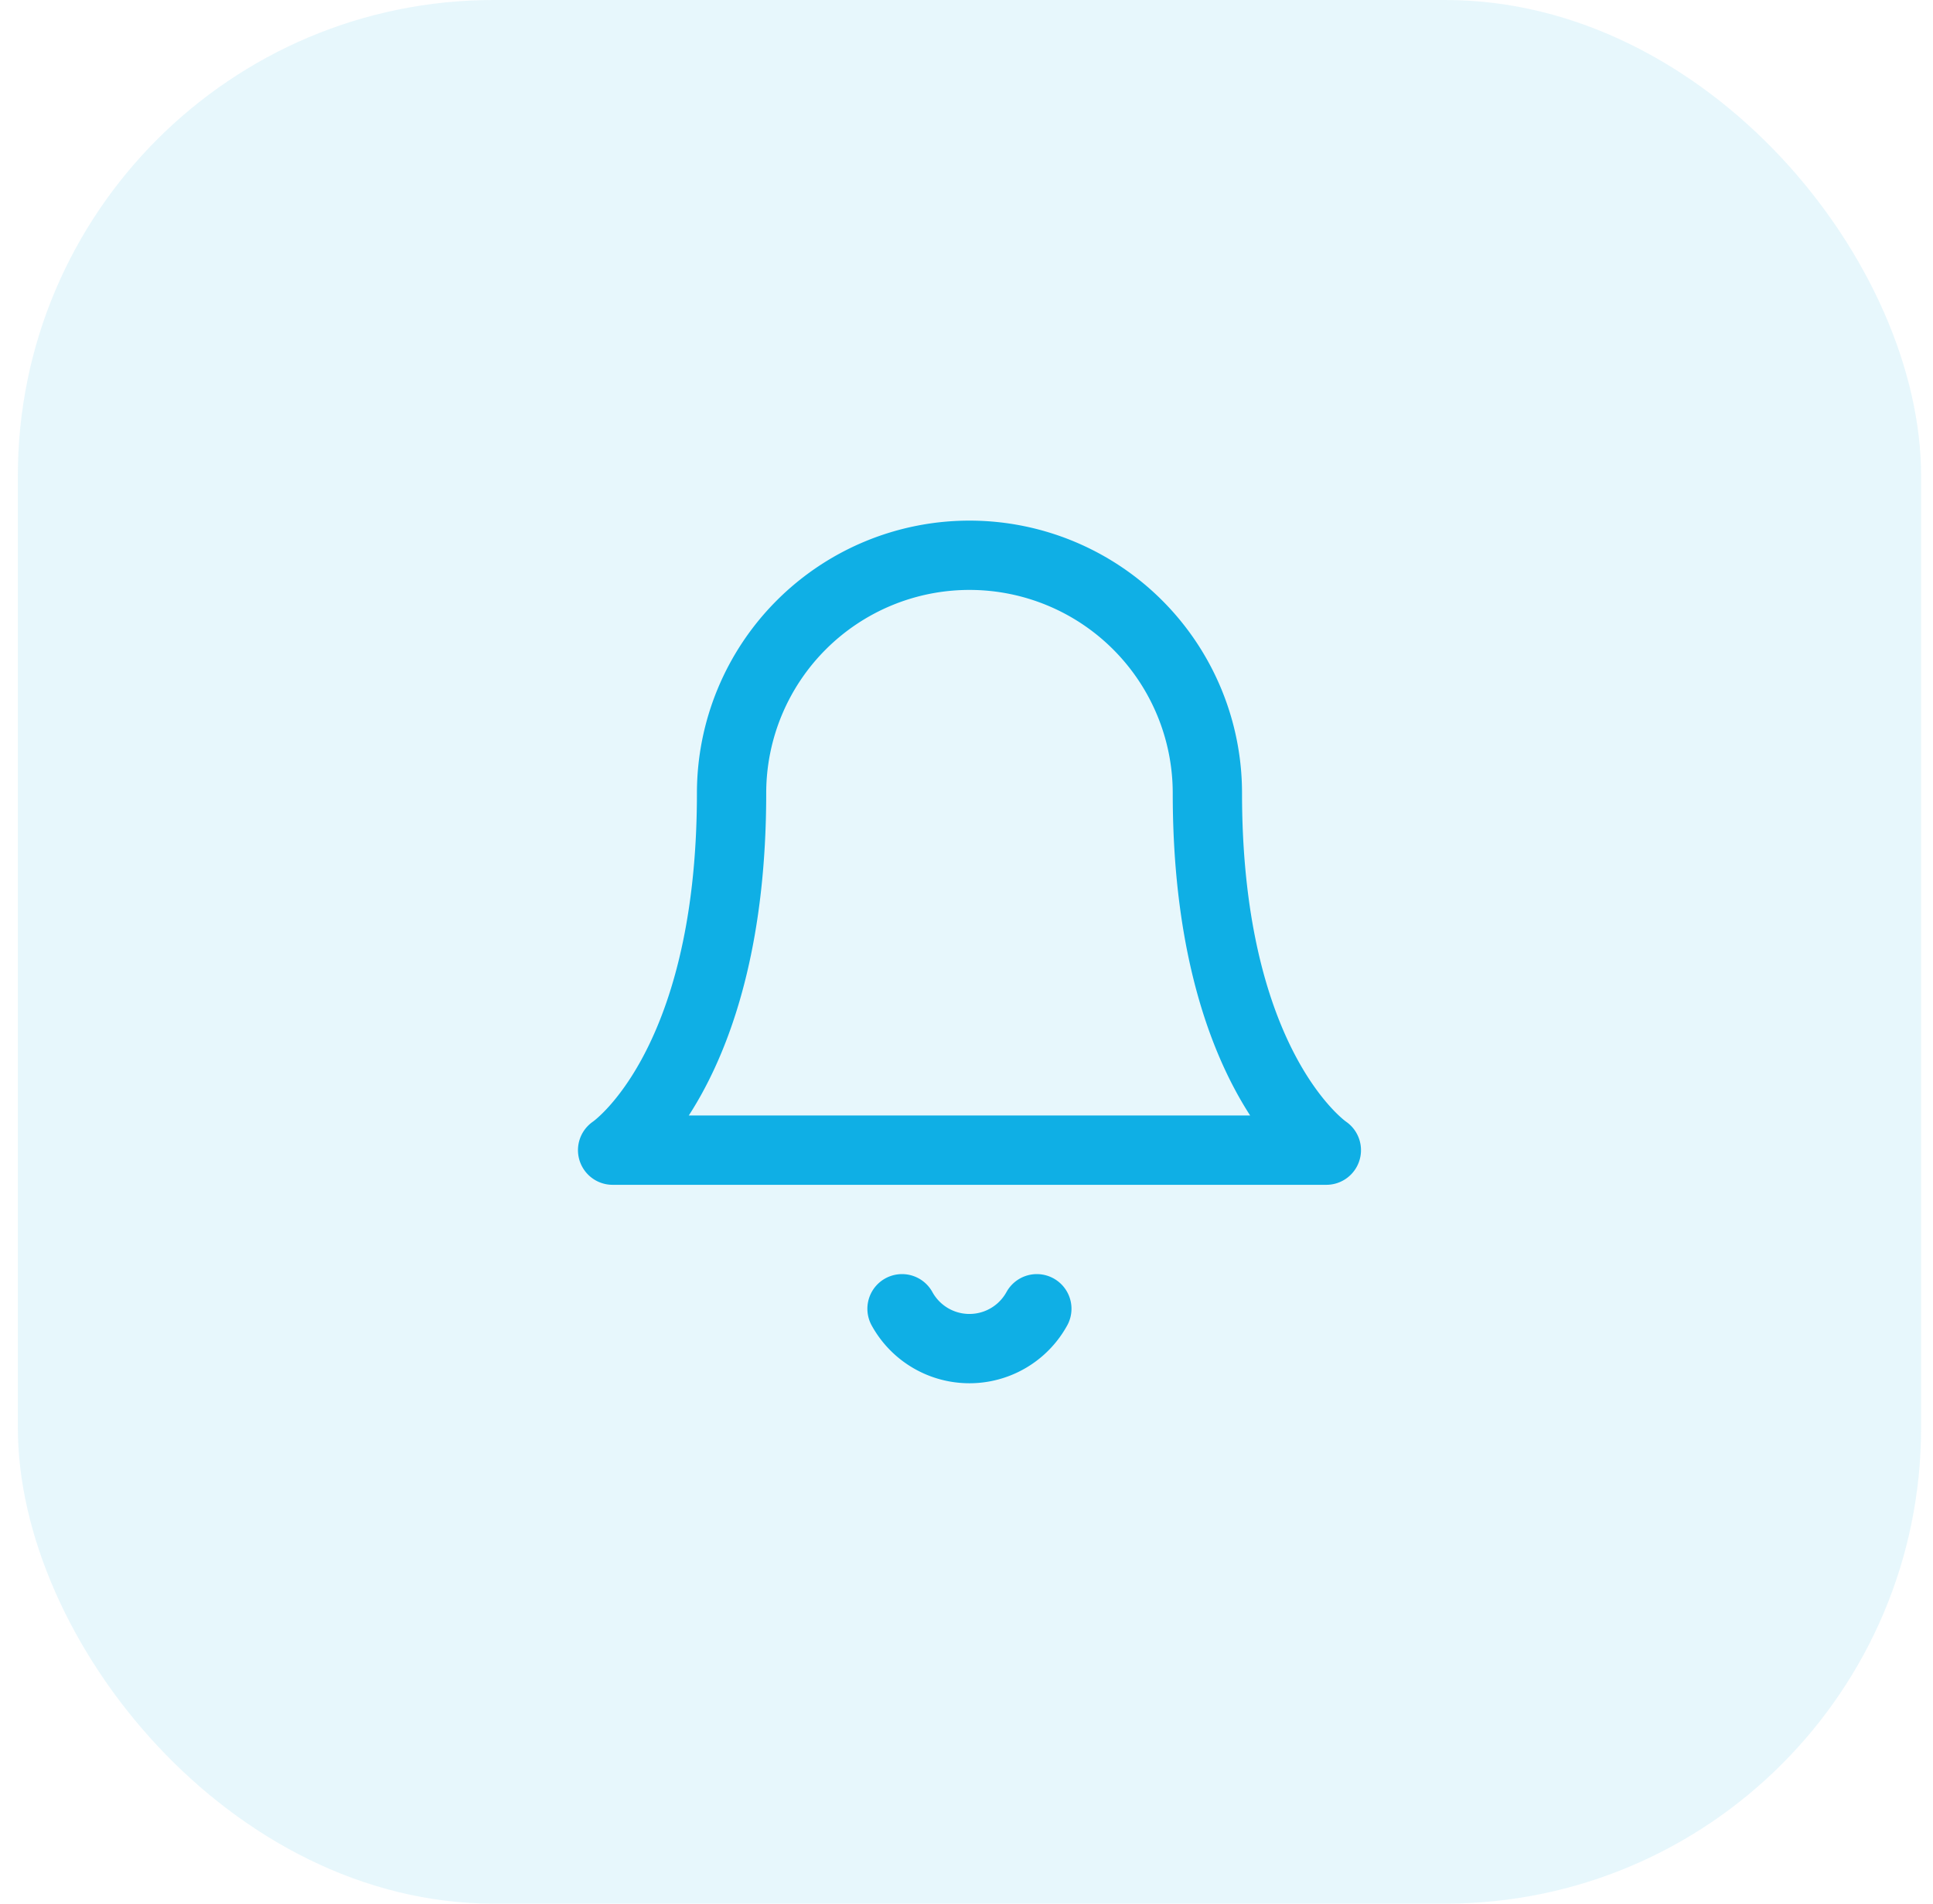
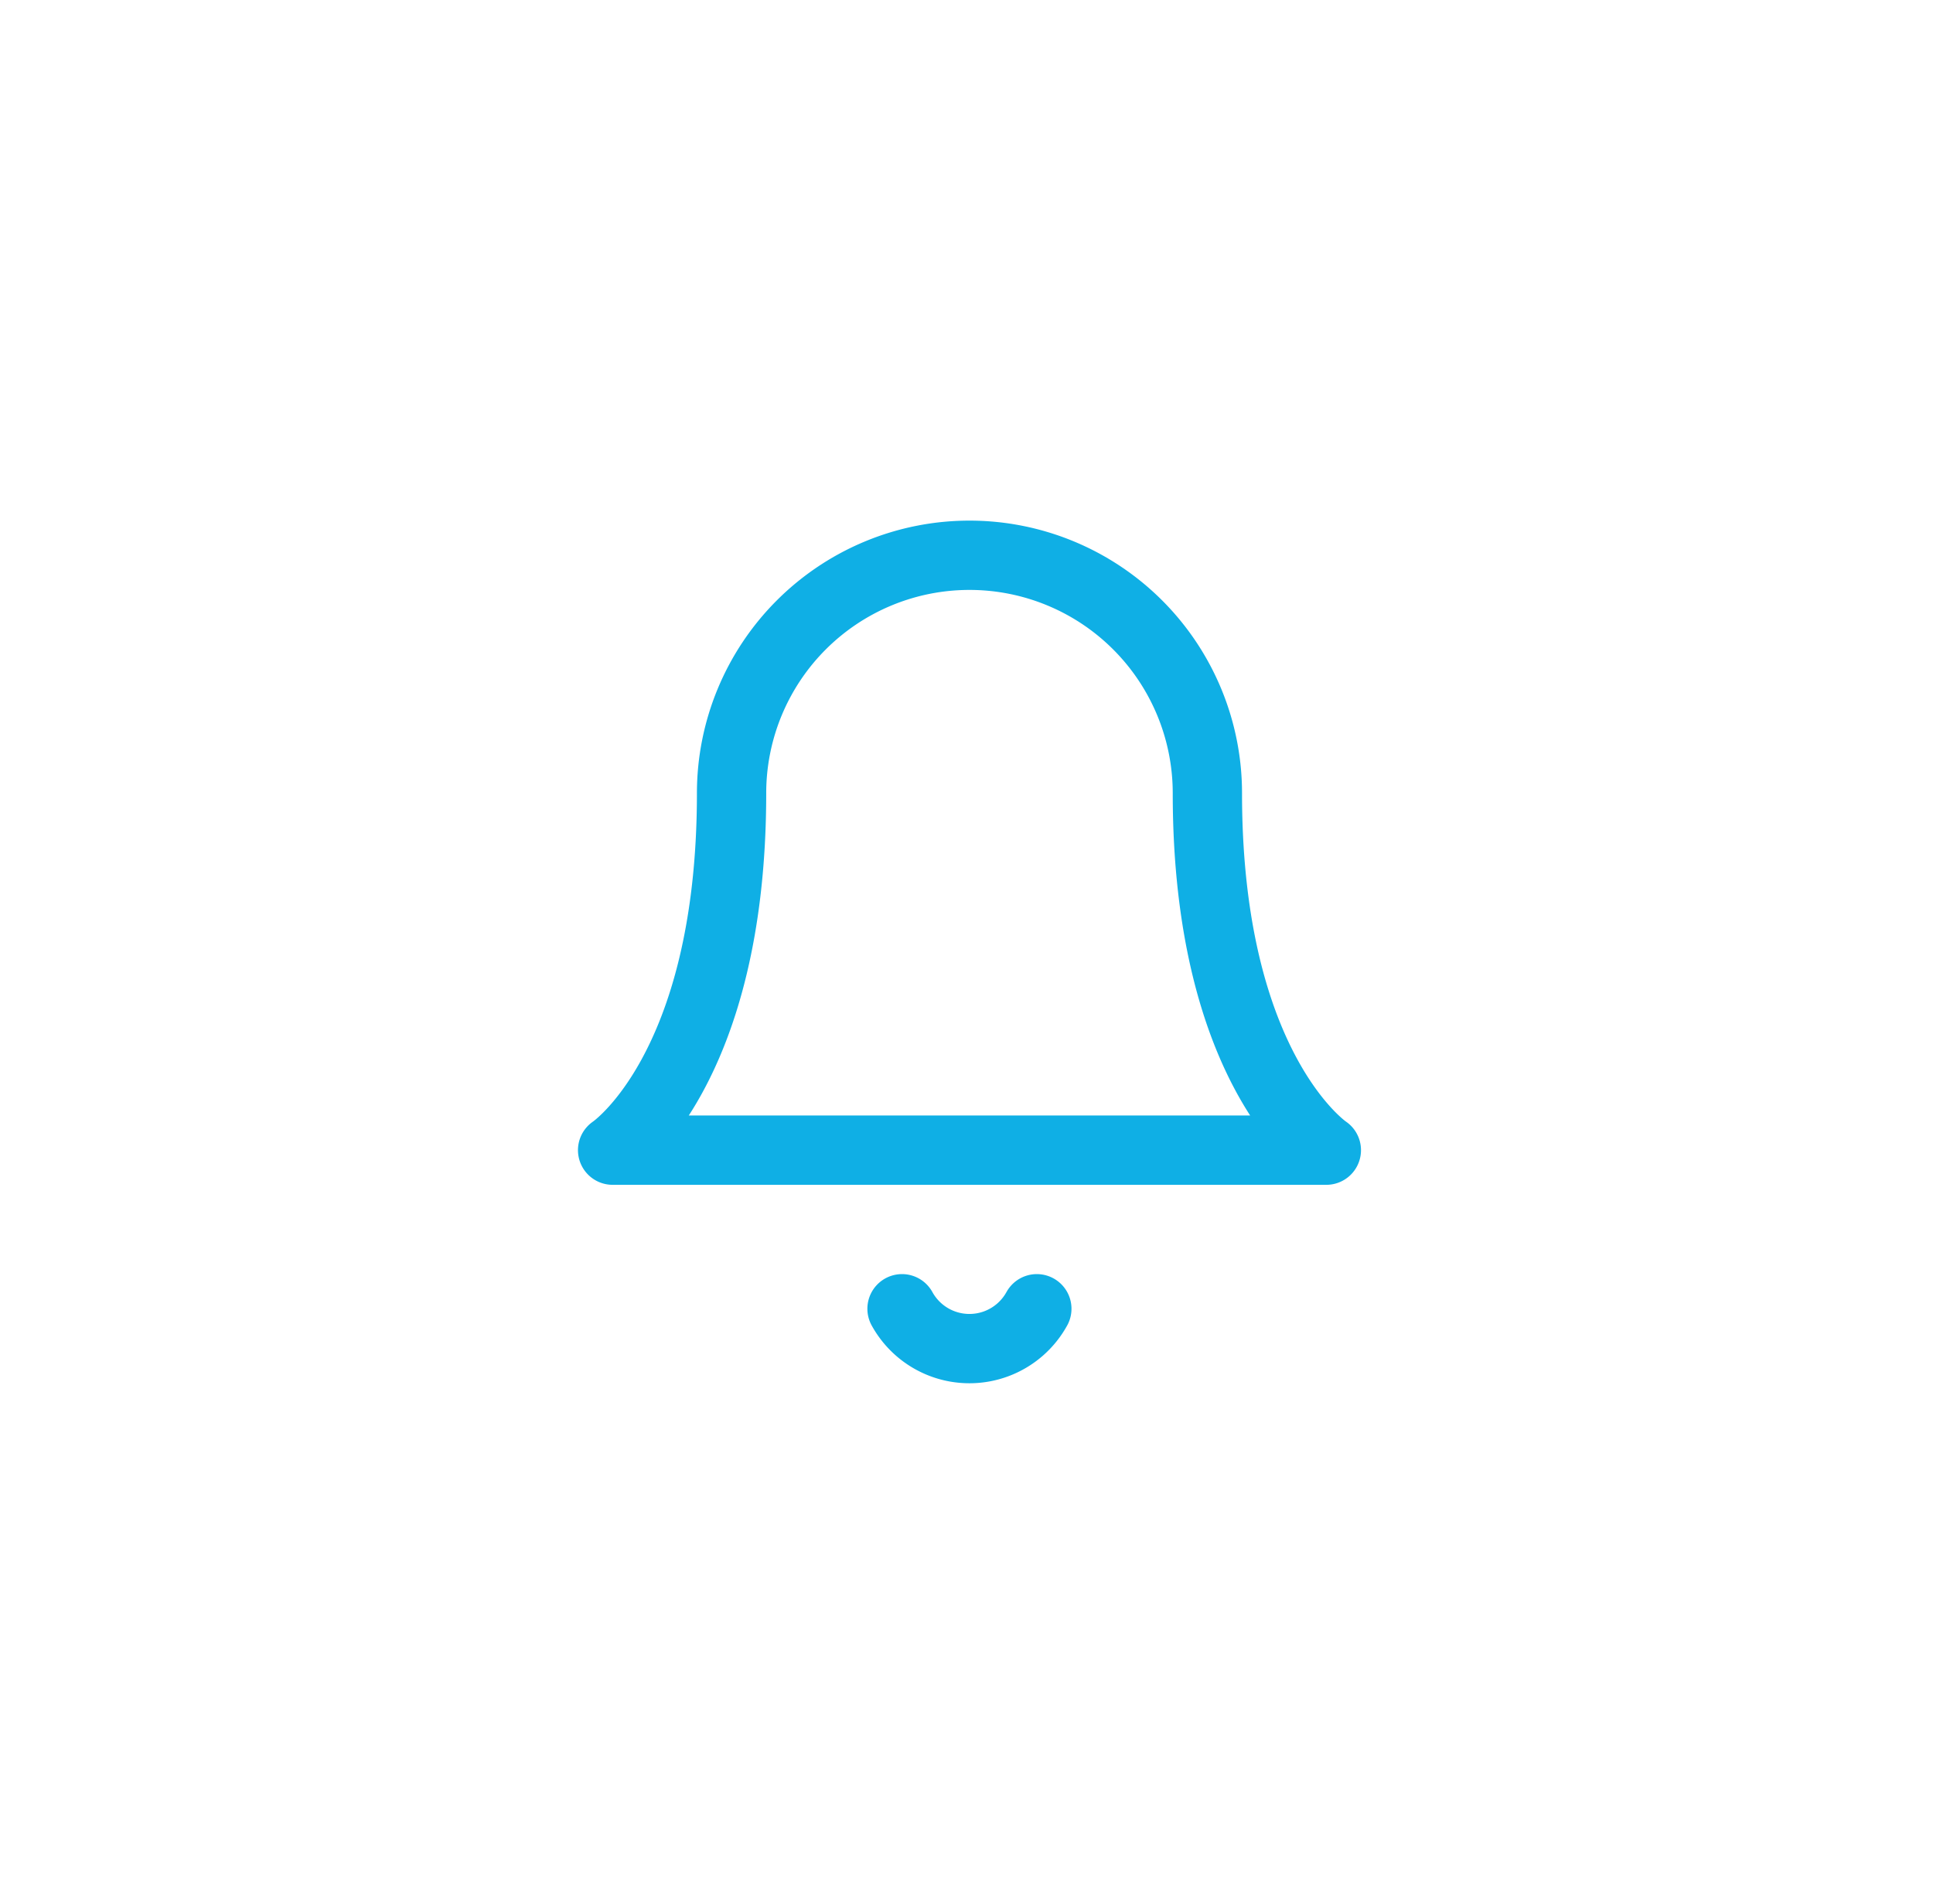
<svg xmlns="http://www.w3.org/2000/svg" fill="none" viewBox="0 0 65 64">
-   <rect width="64" height="64" x=".6" fill="#0FAFE5" fill-opacity=".1" rx="16" />
  <path stroke="#0FAFE5" stroke-linecap="round" stroke-linejoin="round" stroke-width="2.33" d="M24.6 26.668a8 8 0 0 1 16 0c0 9.333 4 12 4 12h-24s4-2.667 4-12ZM30.332 44a2.587 2.587 0 0 0 4.533 0" />
</svg>